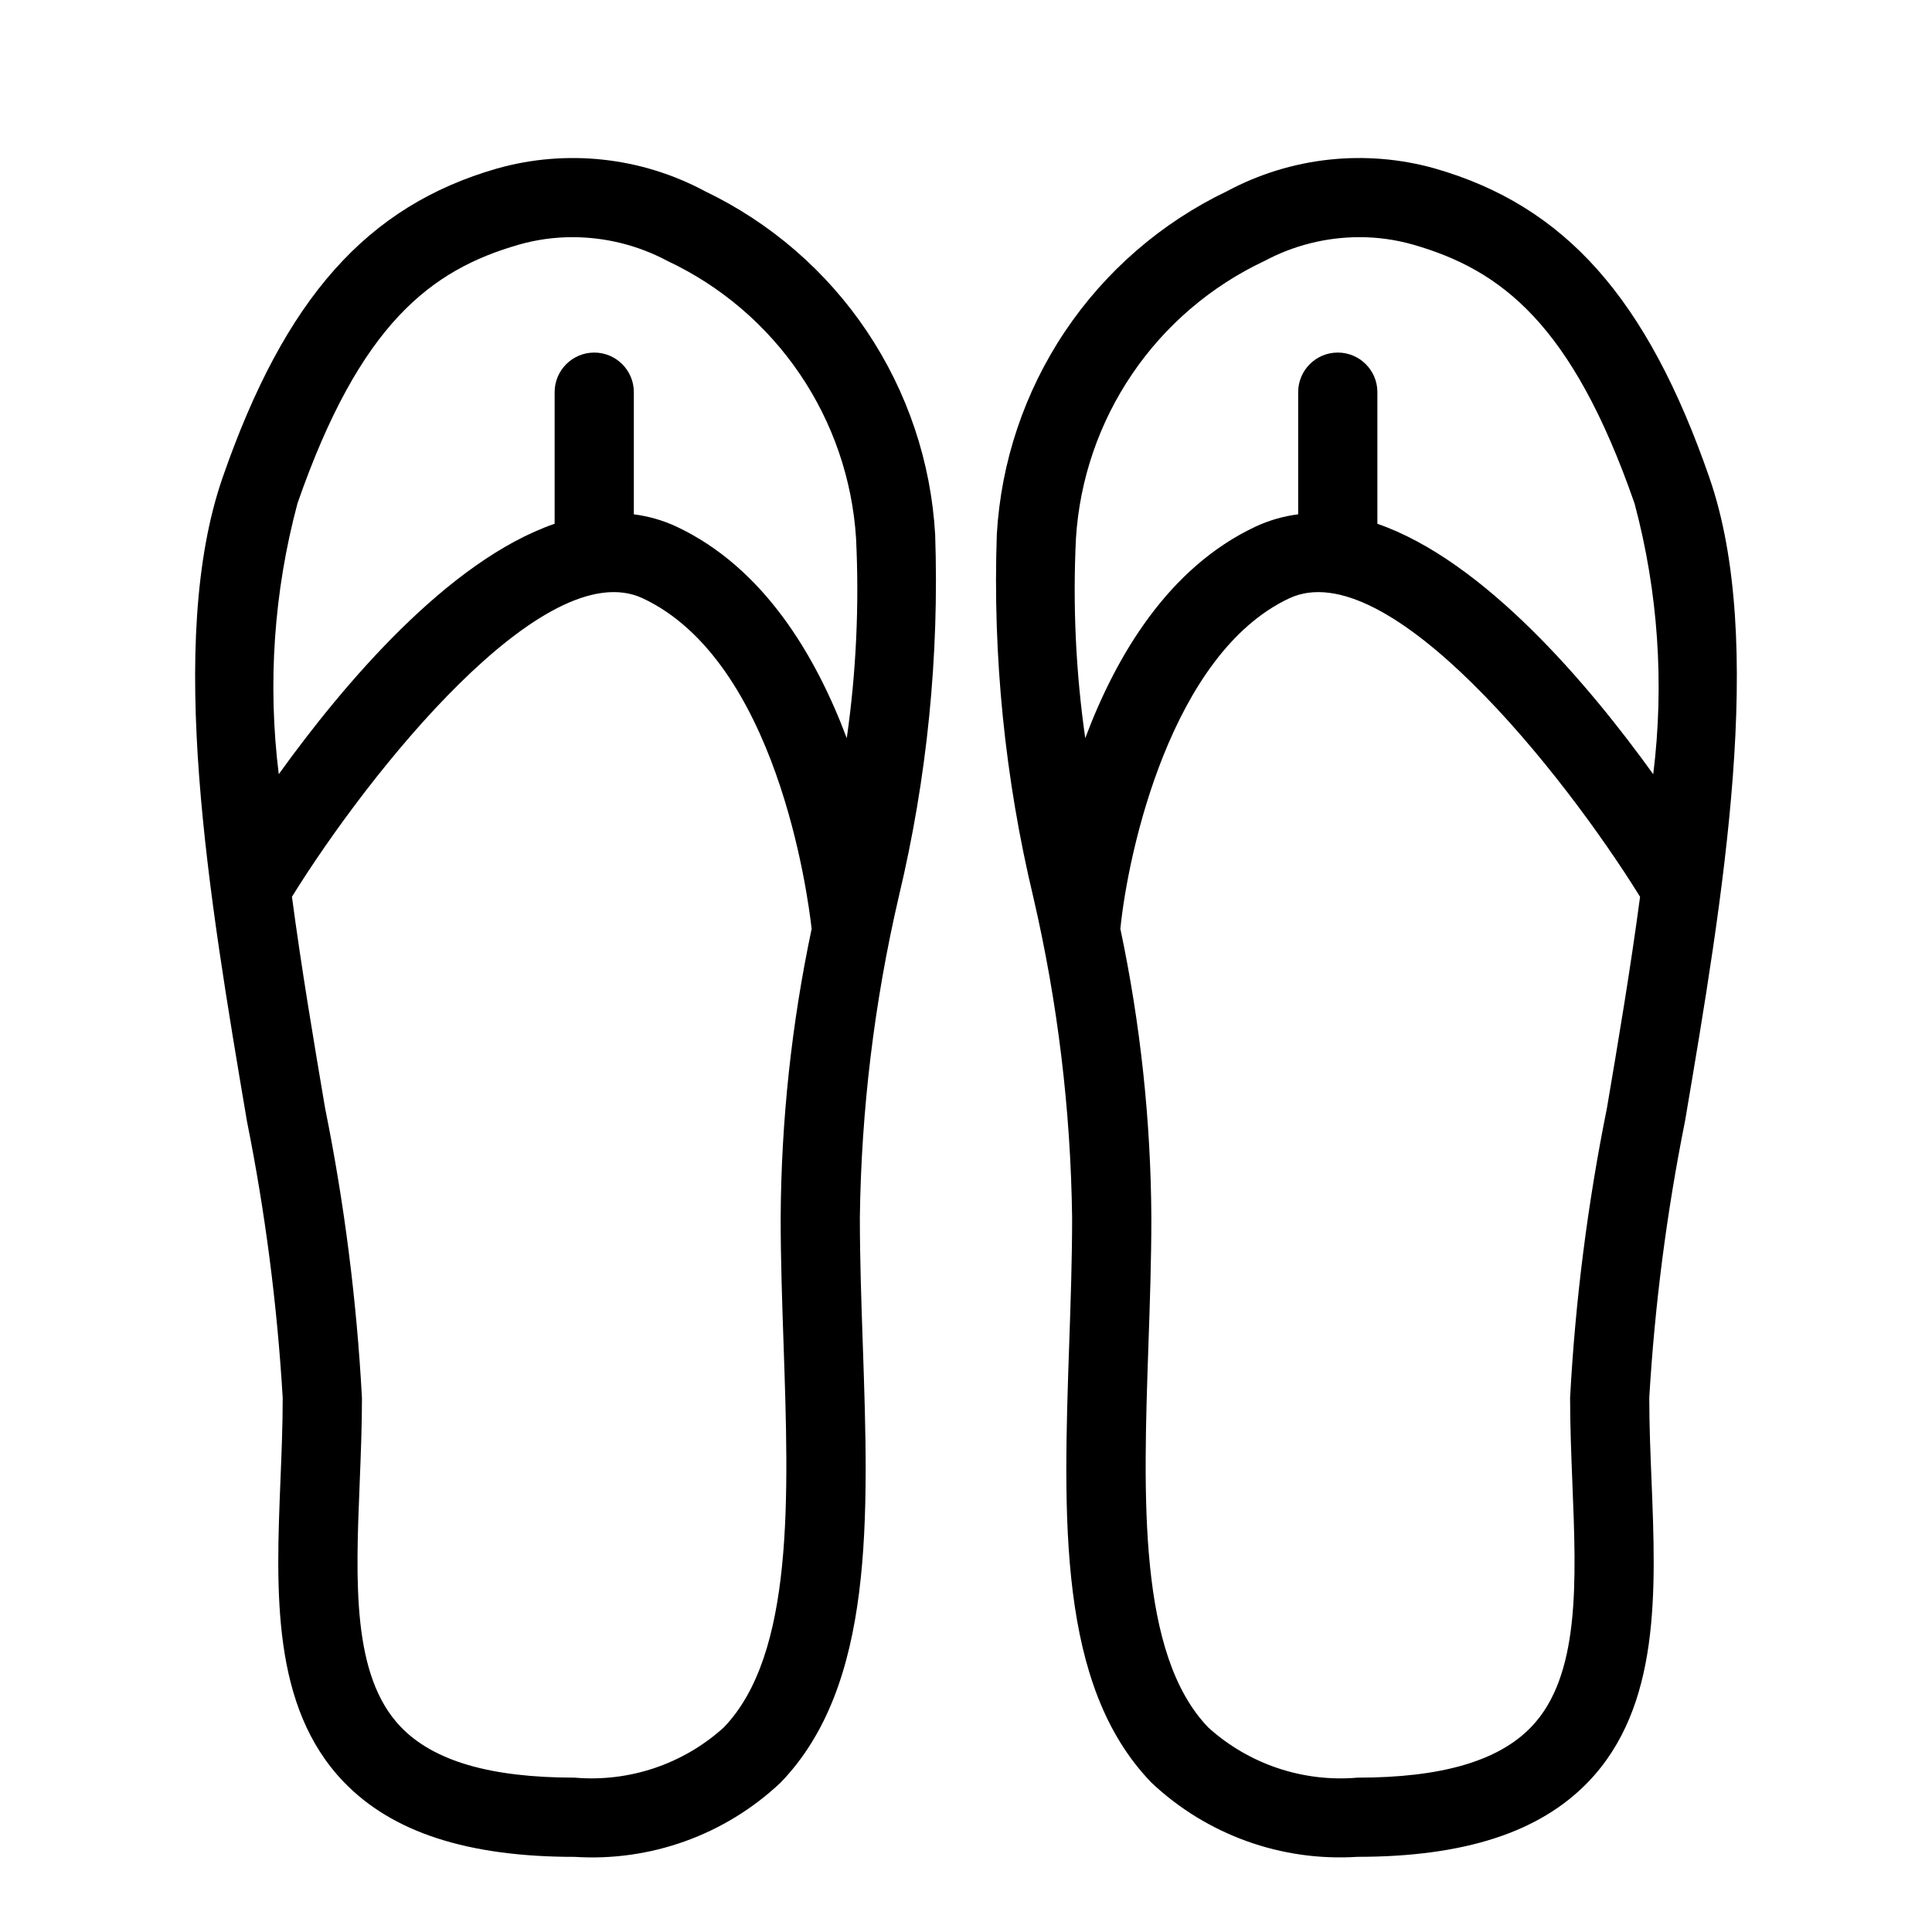
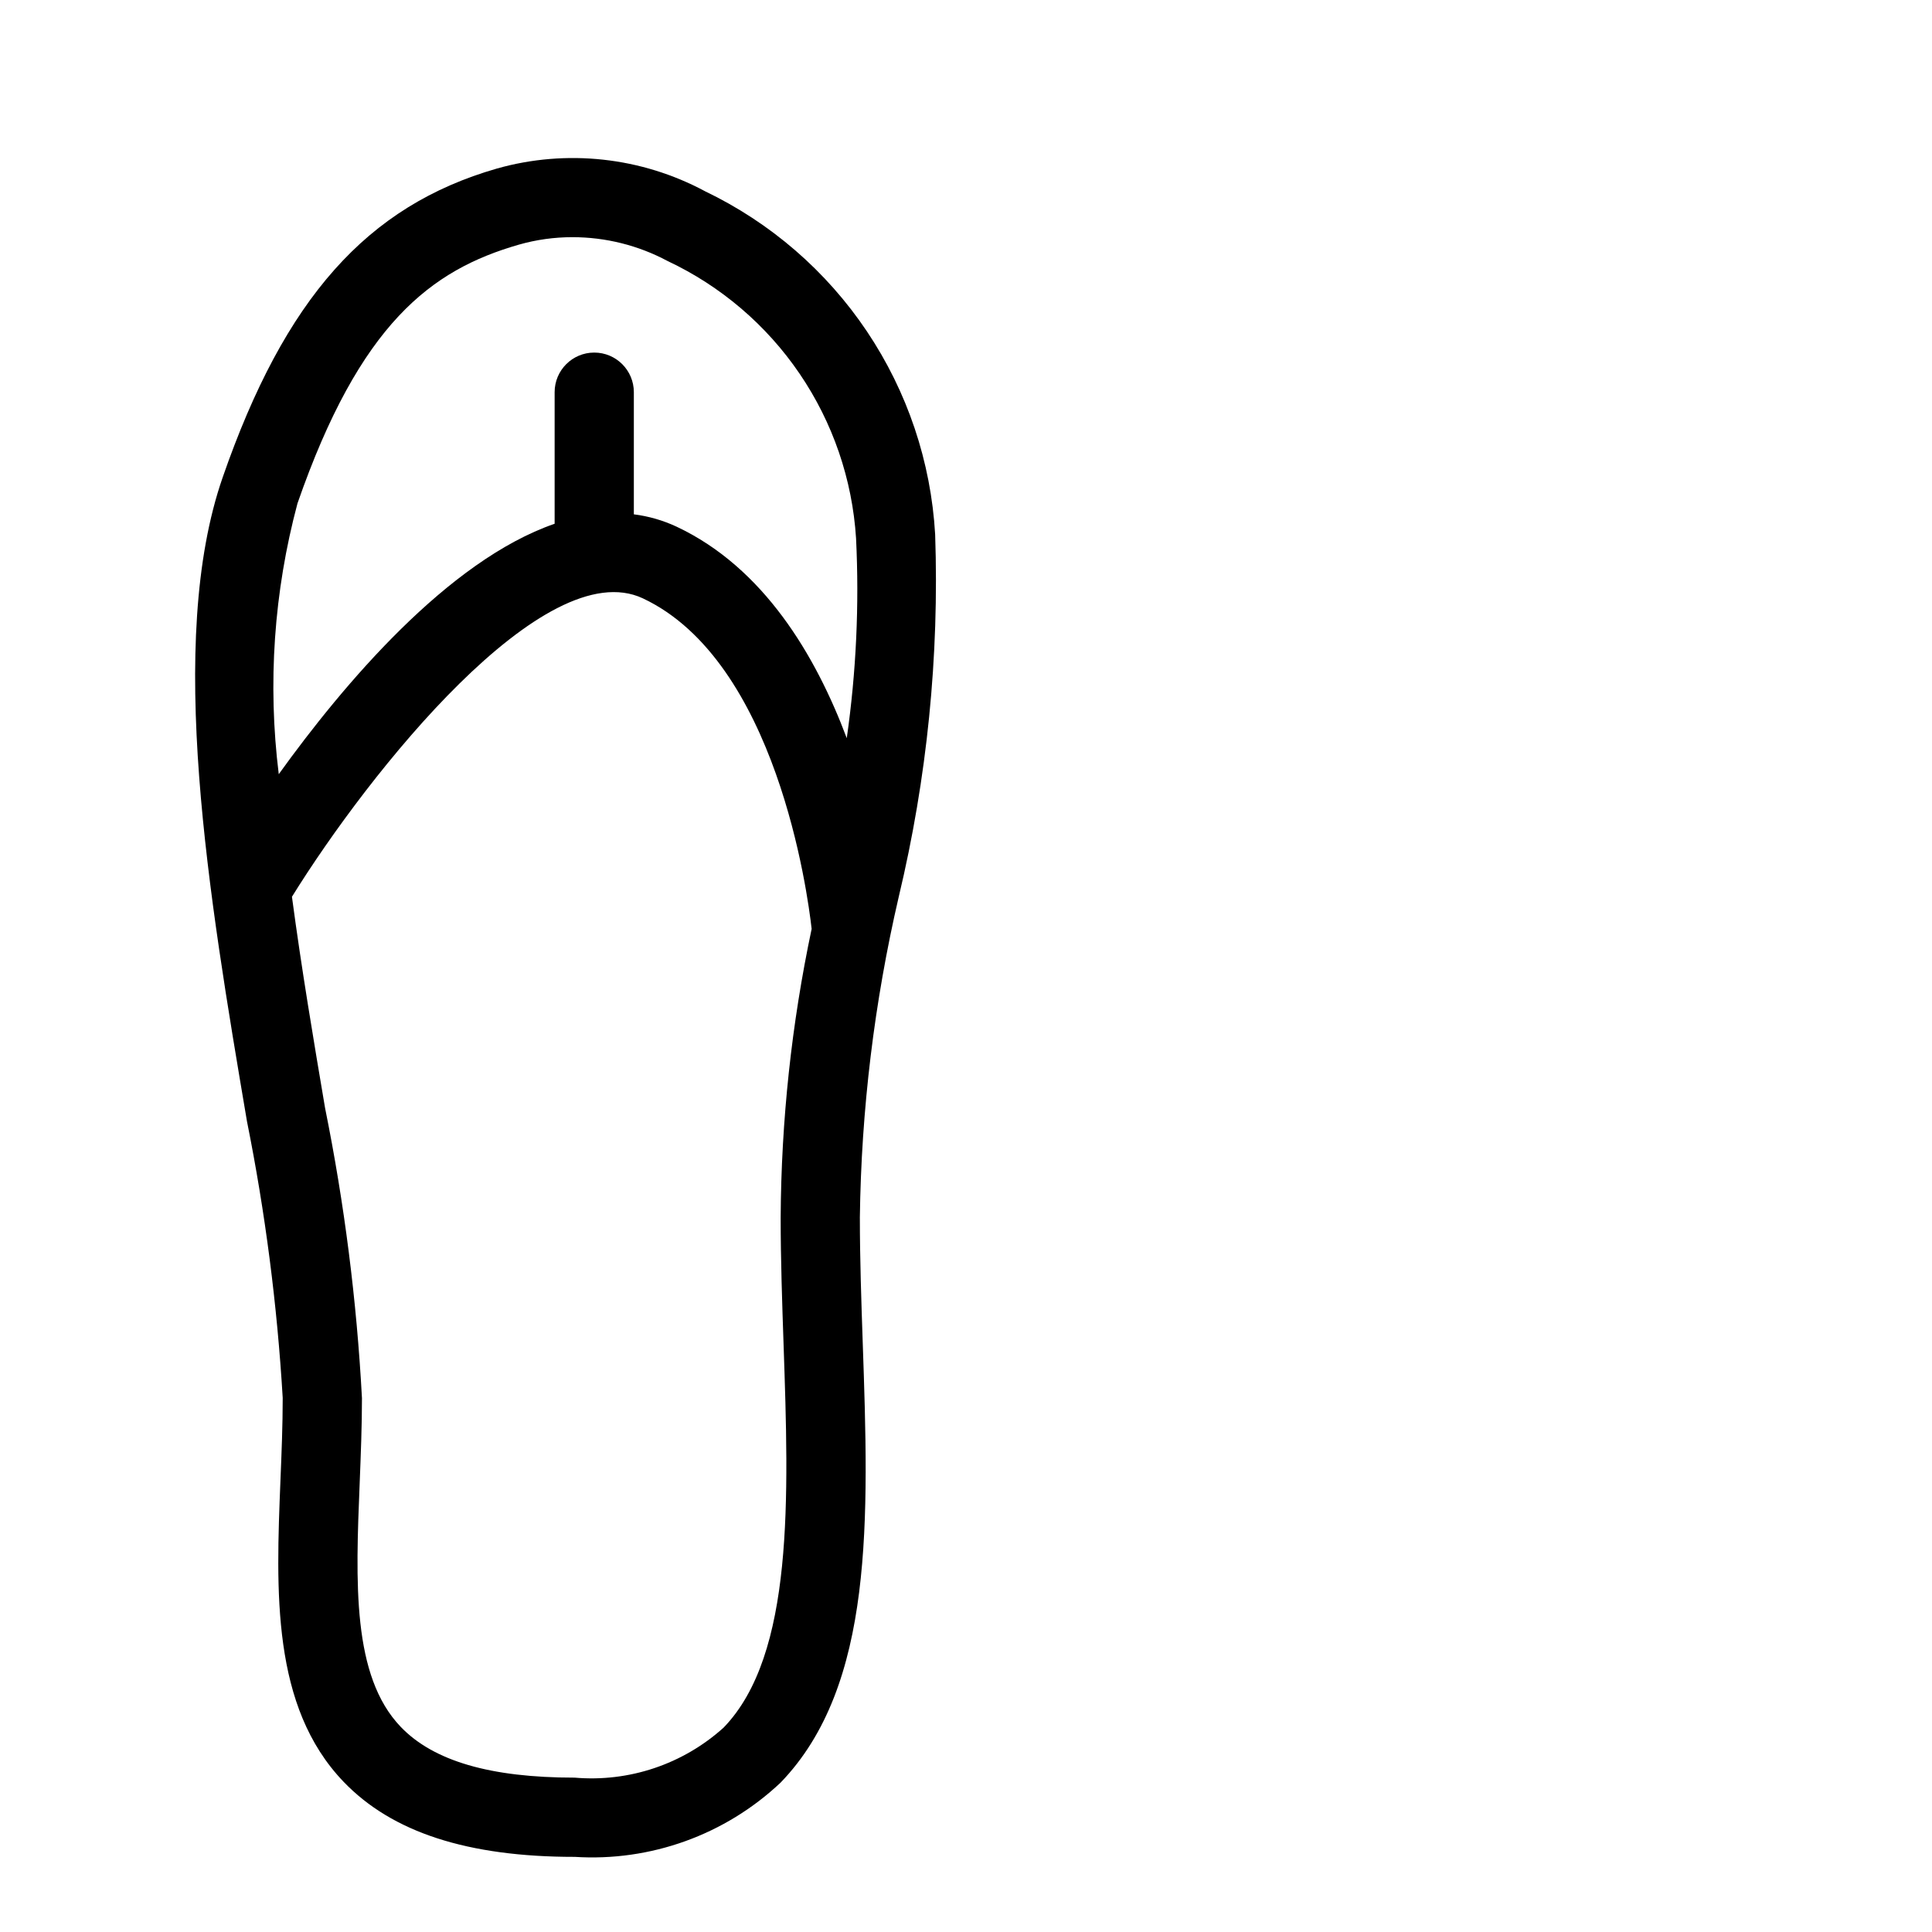
<svg xmlns="http://www.w3.org/2000/svg" fill="#000000" width="800px" height="800px" version="1.1" viewBox="144 144 512 512">
  <g>
    <path d="m330.82 194.67c-16.906-9.059-36.672-11.215-55.133-6.004-34.461 9.91-56.203 34.395-72.684 81.867-15.098 43.477-3.648 111.02 6.445 170.62 4.852 24.188 8.016 48.684 9.473 73.309 0 7.207-0.297 14.508-0.594 21.746-1.188 29.52-2.418 60.043 16.738 79.992 12.855 13.387 32.871 19.891 61.203 19.891v-0.004c20.141 1.297 39.918-5.828 54.602-19.68 24.875-25.754 23.371-69.895 21.762-116.62-0.379-11.059-0.758-22.191-0.758-33.07h-0.004c0.371-28.629 3.828-57.137 10.301-85.023 7.516-31.441 10.762-63.75 9.656-96.059-1.105-19.23-7.352-37.812-18.082-53.812-10.73-15.996-25.551-28.824-42.926-37.148zm-107.99 82.75c16.562-47.68 35.426-61.898 58.66-68.582 4.625-1.32 9.414-1.988 14.227-1.984 8.785 0 17.438 2.168 25.184 6.309 14.145 6.652 26.242 16.98 35.027 29.906 8.789 12.926 13.945 27.973 14.934 43.57 0.867 17.699 0.043 35.441-2.461 52.984-8.258-21.98-22.047-45.199-45.09-56.043-3.586-1.676-7.41-2.781-11.336-3.277v-32.371c0-5.797-4.699-10.496-10.496-10.496-5.797 0-10.496 4.699-10.496 10.496v34.871c-28.301 9.777-56.027 42.625-73.109 66.363-2.981-24.012-1.297-48.371 4.957-71.746zm112.95 324.4c-10.758 9.715-25.066 14.523-39.504 13.273-22.316 0-37.371-4.398-46.062-13.438-12.965-13.5-11.961-38.324-10.895-64.605 0.297-7.519 0.605-15.105 0.605-22.59h-0.004c-1.387-25.809-4.648-51.48-9.77-76.812-3.004-17.742-6.238-36.898-8.781-55.996 20.441-32.984 66.949-91.316 93.004-79.078 35.41 16.668 43.648 78.059 44.719 87.582l0.004-0.004c-5.324 25.176-8.074 50.828-8.211 76.559 0 11.117 0.391 22.488 0.777 33.789 1.375 40.305 2.812 81.977-15.883 101.32z" />
-     <path d="m596.99 270.53c-16.48-47.473-38.223-71.957-72.684-81.867h0.004c-18.465-5.207-38.227-3.055-55.137 6.004-17.371 8.324-32.195 21.148-42.926 37.148-10.73 15.996-16.973 34.578-18.082 53.809-1.105 32.309 2.141 64.617 9.656 96.062 6.477 27.887 9.93 56.395 10.301 85.023 0 10.879-0.379 22.012-0.758 33.07-1.609 46.73-3.117 90.871 21.762 116.62h-0.004c14.684 13.852 34.461 20.977 54.605 19.68 28.332 0 48.348-6.504 61.203-19.891 19.156-19.945 17.926-50.473 16.738-79.992-0.297-7.238-0.594-14.539-0.594-21.746l-0.004 0.004c1.457-24.625 4.621-49.121 9.473-73.309 10.098-59.598 21.547-127.14 6.445-170.62zm-167.85 16.102c0.984-15.598 6.144-30.645 14.93-43.566 8.789-12.926 20.887-23.254 35.027-29.906 7.75-4.141 16.398-6.309 25.184-6.309 4.812-0.004 9.602 0.664 14.227 1.984 23.238 6.684 42.098 20.906 58.66 68.582h0.004c6.25 23.379 7.934 47.742 4.953 71.758-17.086-23.734-44.816-56.578-73.105-66.363v-34.883c0-5.797-4.699-10.496-10.496-10.496-5.797 0-10.496 4.699-10.496 10.496v32.371c-3.93 0.496-7.754 1.602-11.34 3.277-23.043 10.848-36.832 34.062-45.09 56.043l0.004 0.004c-2.508-17.547-3.332-35.289-2.461-52.992zm130.95 227.83c0 7.488 0.309 15.074 0.605 22.59 1.066 26.281 2.07 51.105-10.895 64.605-8.691 9.039-23.75 13.438-46.062 13.438h-0.004c-14.441 1.25-28.75-3.559-39.504-13.273-18.695-19.348-17.262-61.02-15.887-101.32 0.391-11.301 0.777-22.672 0.777-33.789-0.133-25.734-2.887-51.391-8.211-76.57 2.051-20.609 13.551-72.898 44.723-87.57 26.074-12.242 72.566 46.105 93.004 79.082-2.543 19.098-5.773 38.254-8.781 55.996-5.117 25.332-8.383 51.004-9.766 76.812z" />
  </g>
</svg>